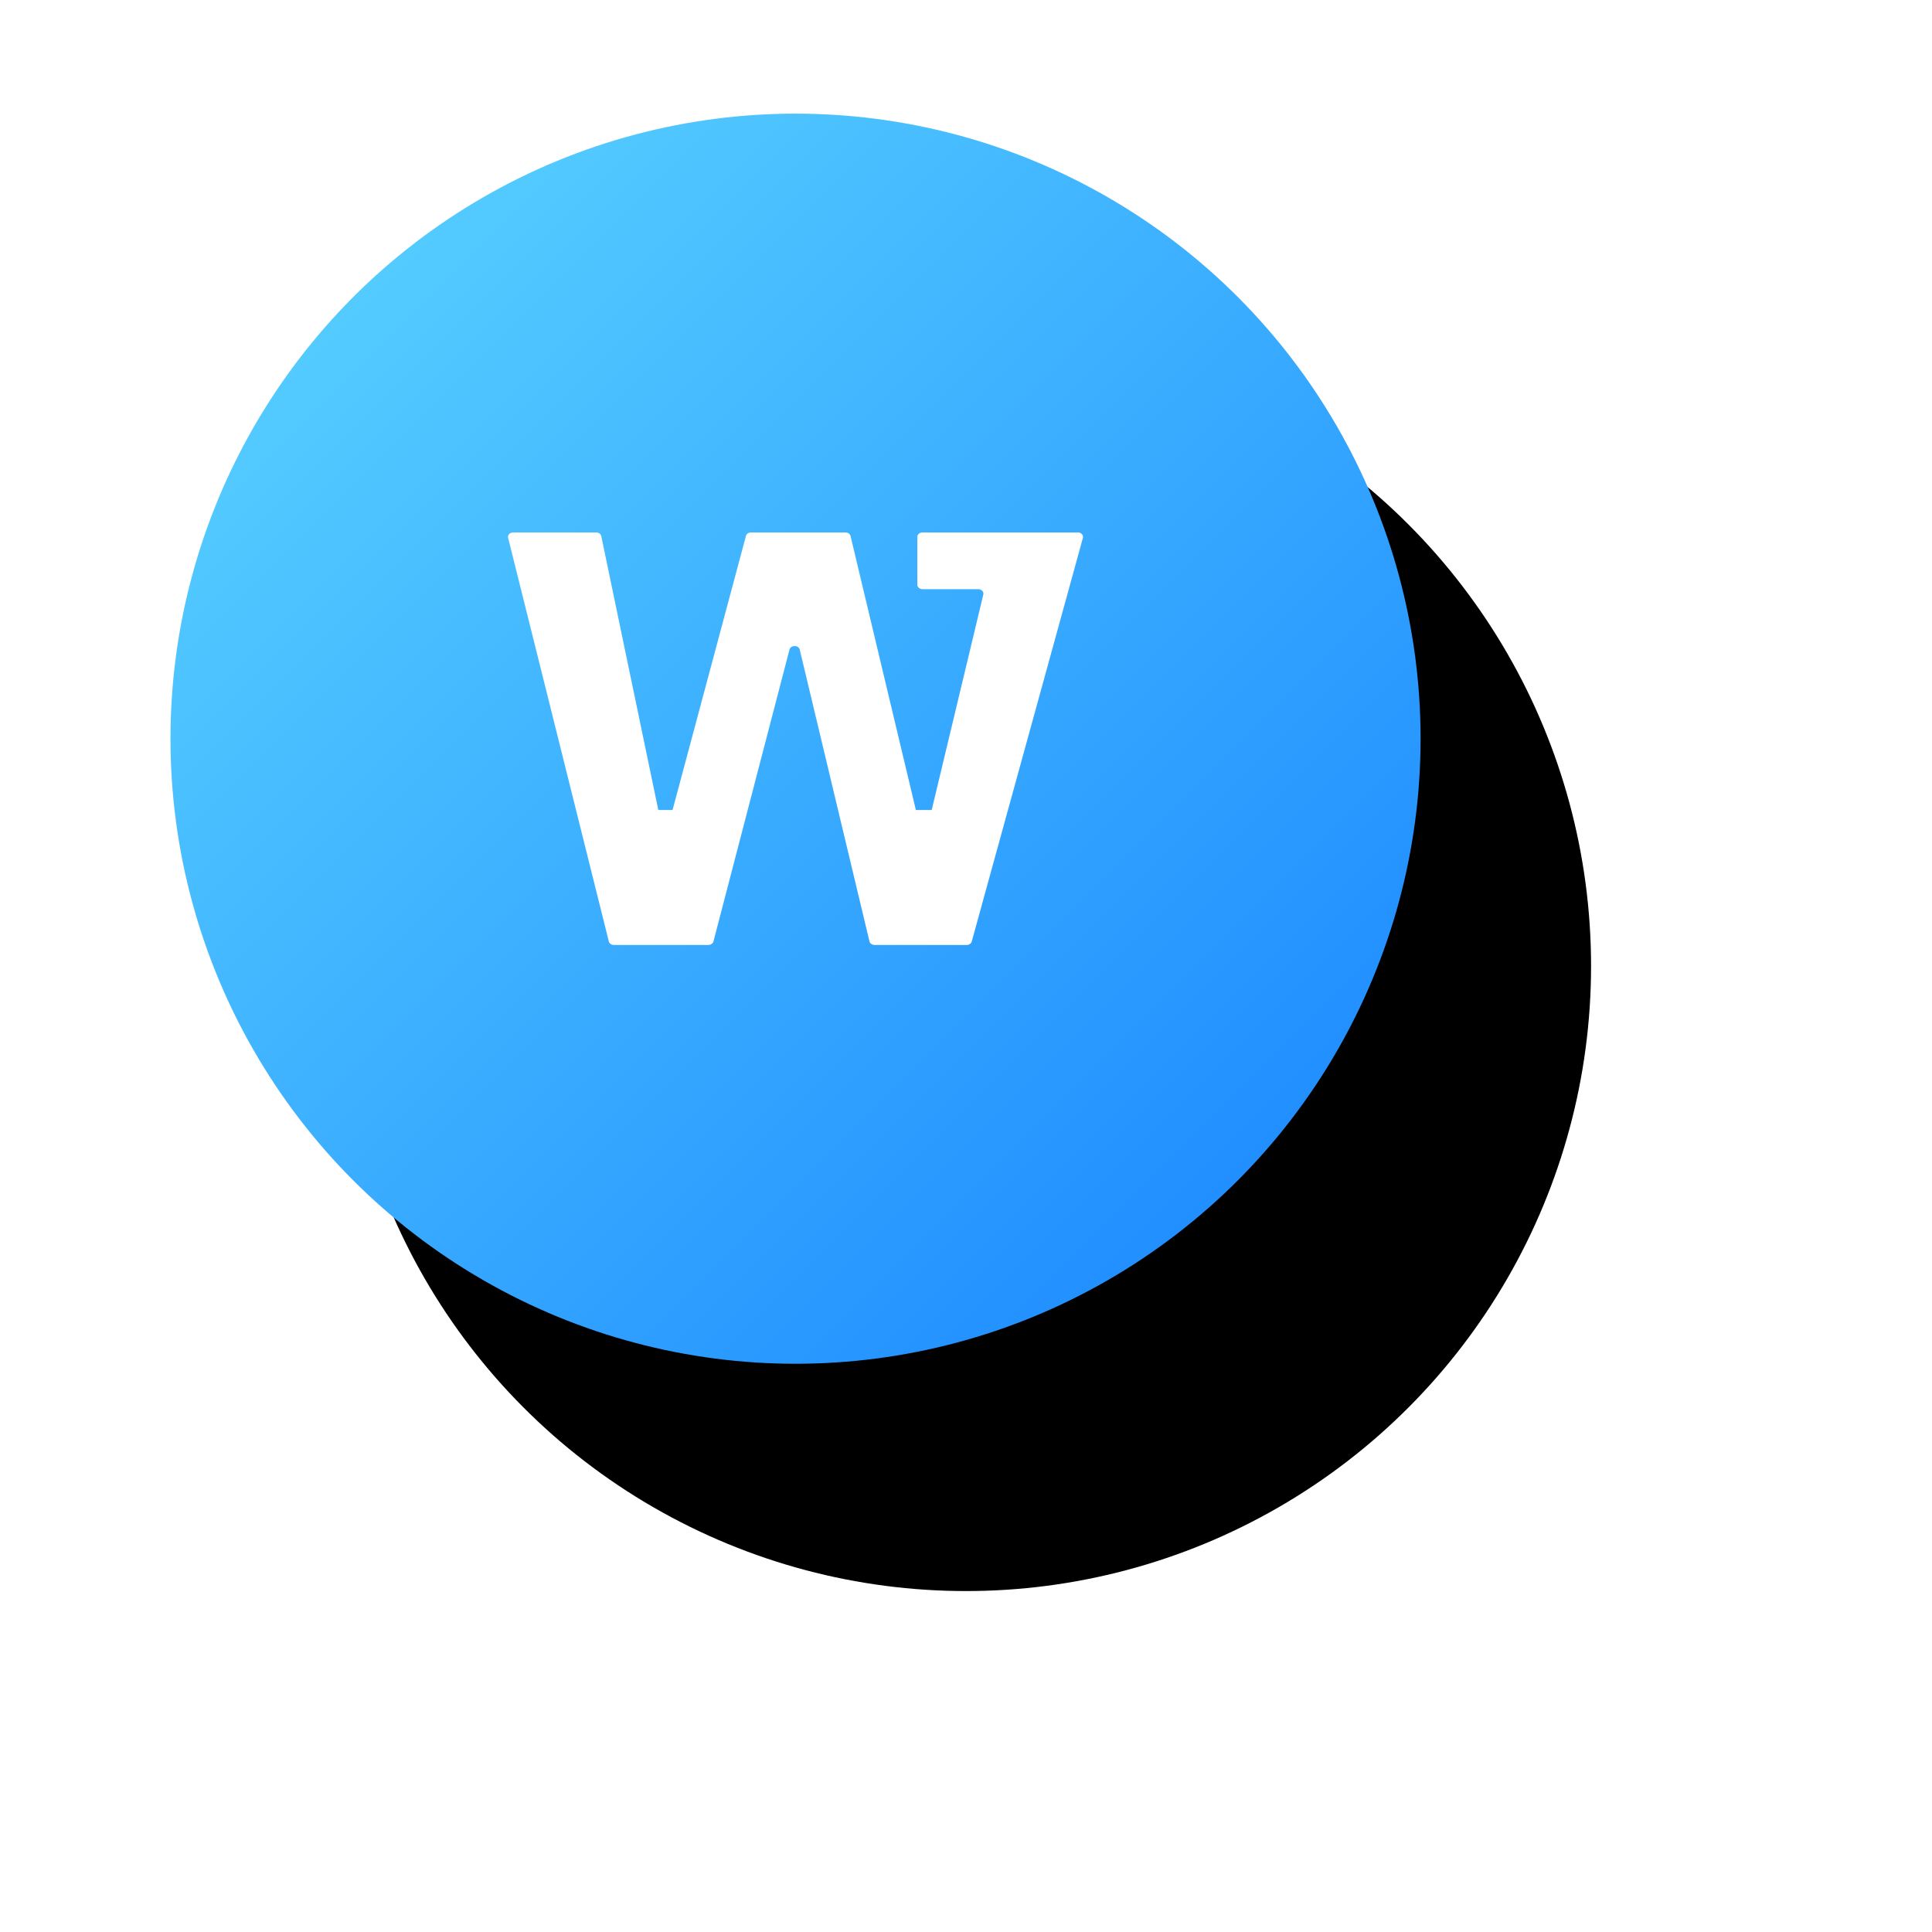
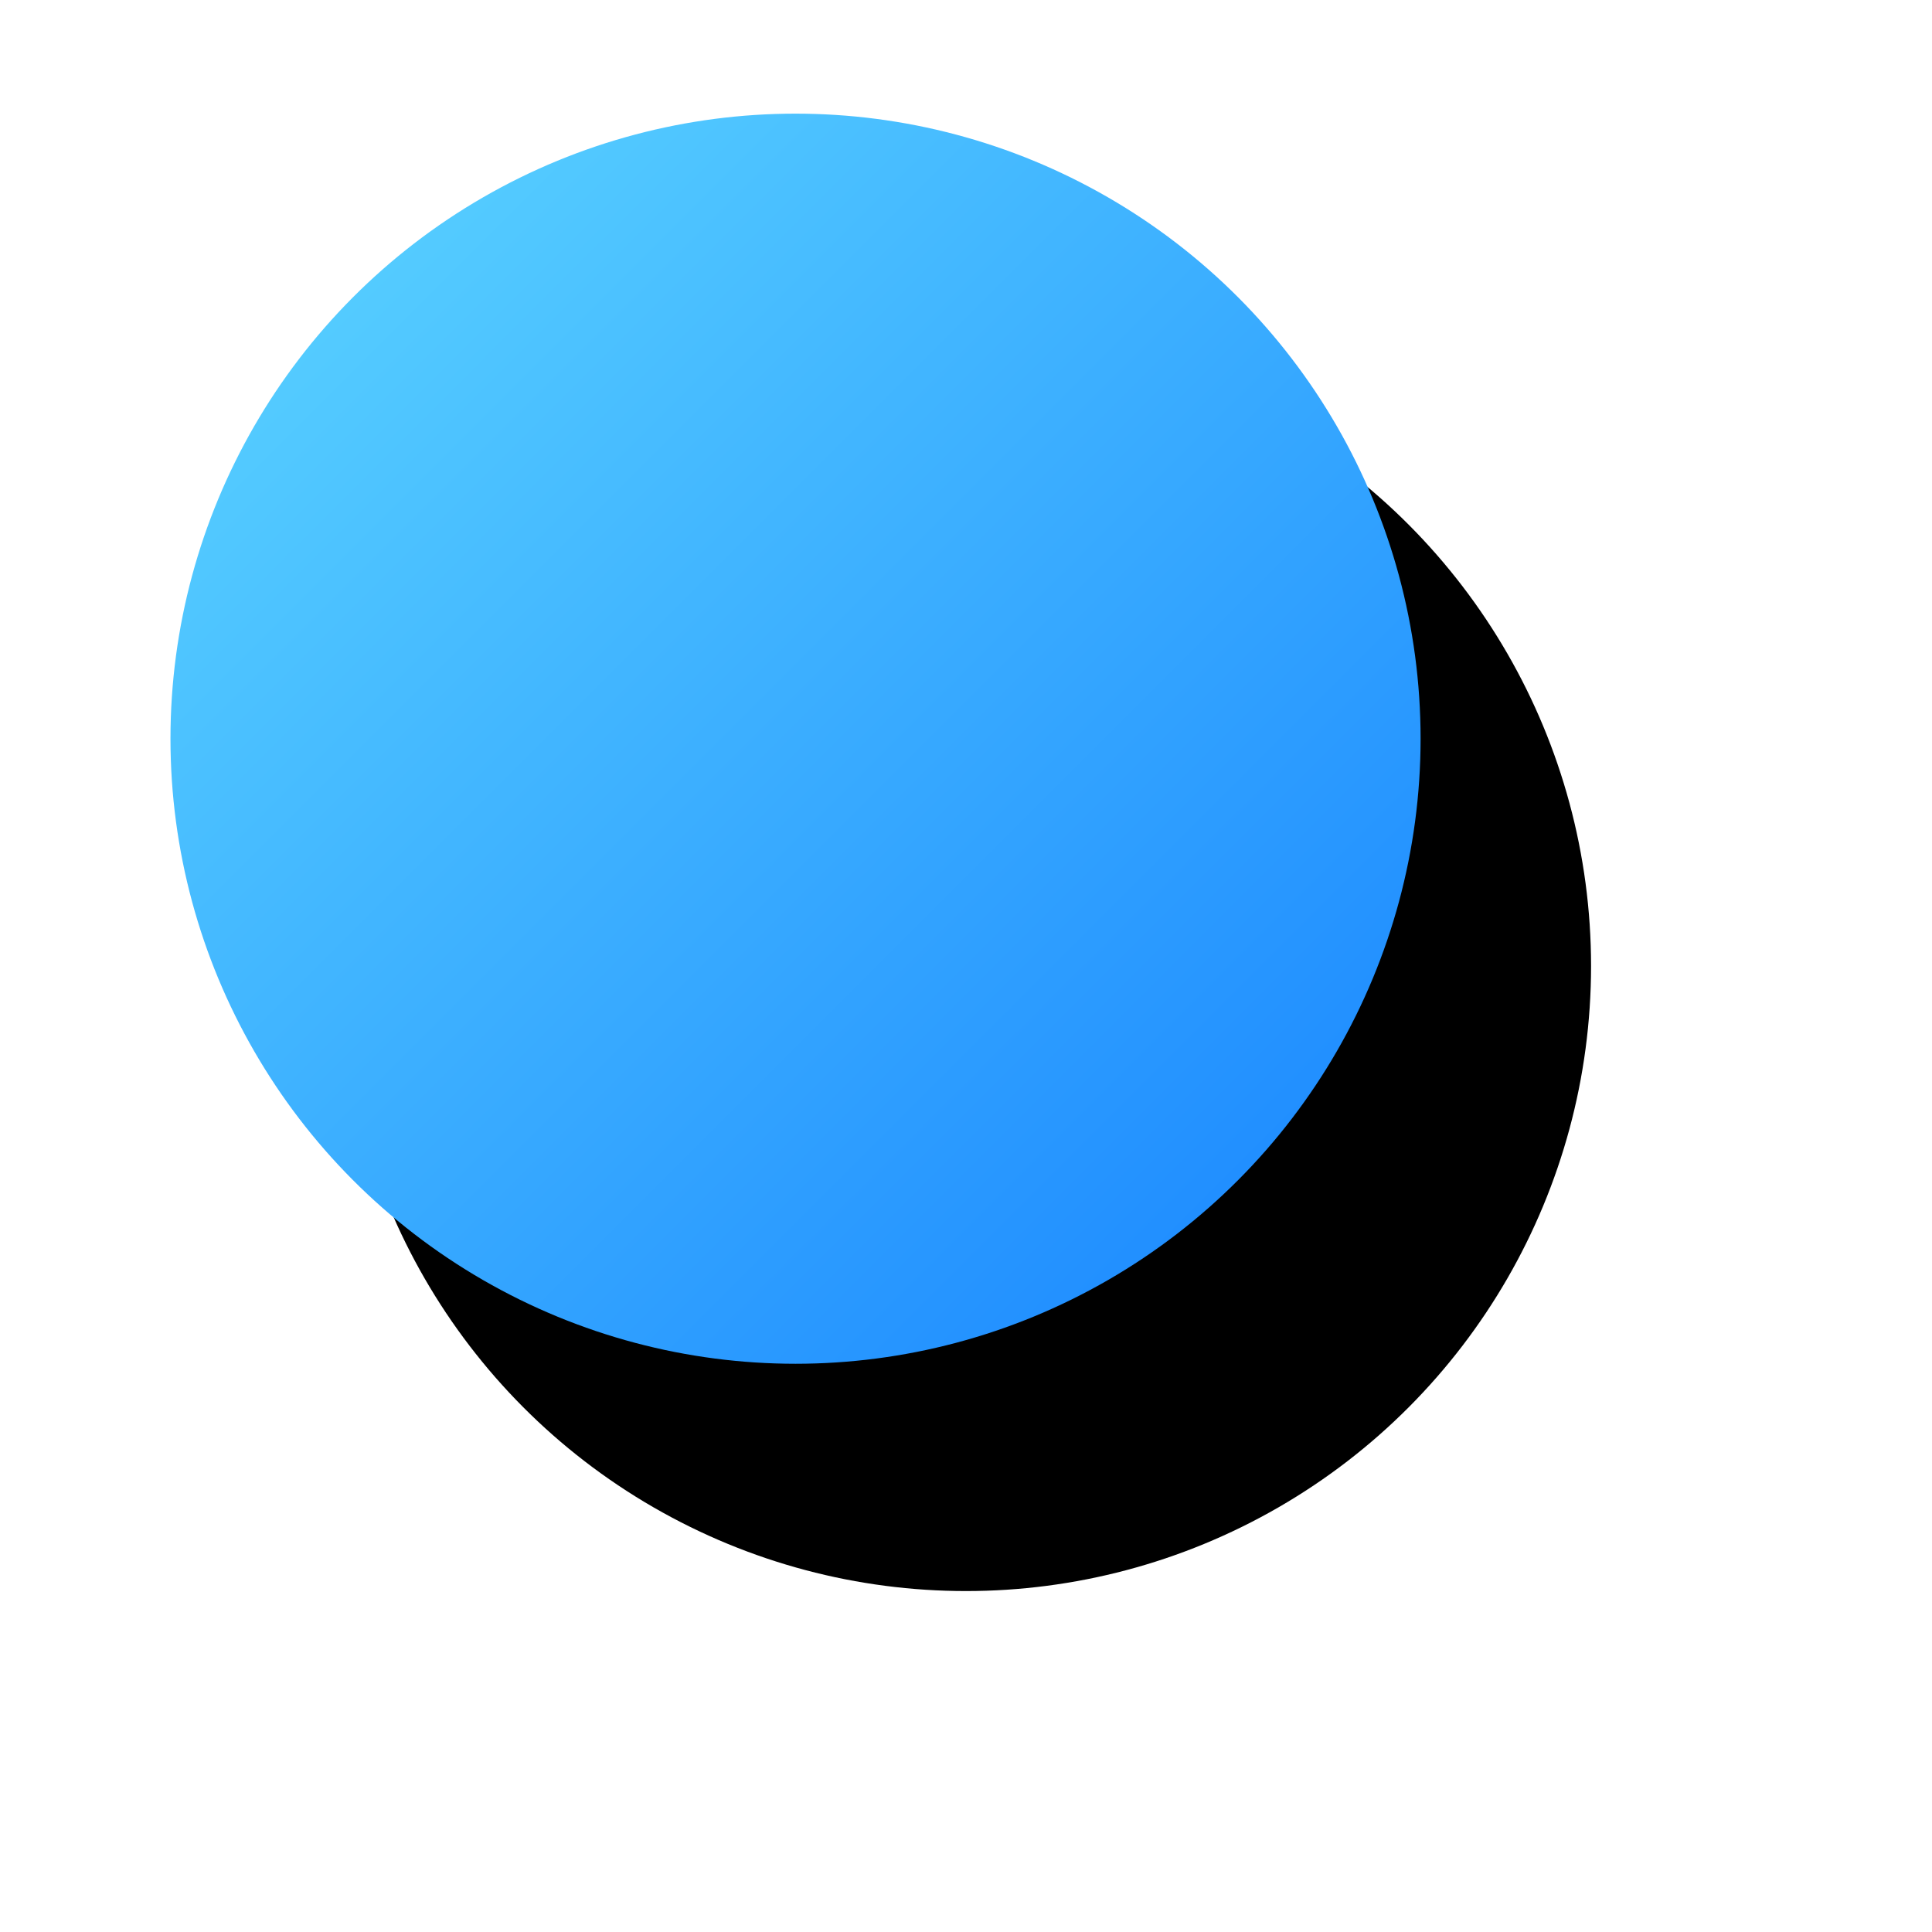
<svg xmlns="http://www.w3.org/2000/svg" xmlns:xlink="http://www.w3.org/1999/xlink" width="136px" height="136px" viewBox="0 0 136 136" version="1.1">
  <title>30CBE898-0EB0-4B3E-99B6-F28529C83983</title>
  <desc>Created with sketchtool.</desc>
  <defs>
    <linearGradient x1="2.344%" y1="2.344%" x2="100%" y2="100%" id="linearGradient-1">
      <stop stop-color="#5CD5FF" offset="0%" />
      <stop stop-color="#1783FF" offset="100%" />
    </linearGradient>
    <circle id="path-2" cx="56" cy="52" r="44" />
    <filter x="-38.1%" y="-33.5%" width="203.4%" height="203.4%" filterUnits="objectBoundingBox" id="filter-3">
      <feOffset dx="12" dy="16" in="SourceAlpha" result="shadowOffsetOuter1" />
      <feGaussianBlur stdDeviation="12.5" in="shadowOffsetOuter1" result="shadowBlurOuter1" />
      <feColorMatrix values="0 0 0 0 0.153   0 0 0 0 0.592   0 0 0 0 1  0 0 0 0.308 0" type="matrix" in="shadowBlurOuter1" />
    </filter>
  </defs>
  <g id="官网" stroke="none" stroke-width="1" fill="none" fill-rule="evenodd">
    <g id="云笔记官网_mac" transform="translate(-903, -1270)">
      <g id="文档管理_图" transform="translate(321, 770)">
        <g id="Group-11" transform="translate(115, 198)">
          <g id="Group-29" transform="translate(467, 302)">
            <g id="world-icon">
              <g id="Oval-13">
                <use fill="black" fill-opacity="1" filter="url(#filter-3)" xlink:href="#path-2" />
                <use fill="url(#linearGradient-1)" fill-rule="evenodd" xlink:href="#path-2" />
              </g>
-               <path d="M70.425,37.48 L64.944,37.48 C64.741,37.48 64.574,37.621 64.574,37.791 L64.574,41.162 C64.574,41.332 64.741,41.473 64.944,41.473 L68.857,41.473 C69.088,41.473 69.263,41.653 69.221,41.846 L65.585,57.02 L64.472,57.02 L59.873,37.731 C59.84,37.586 59.688,37.48 59.511,37.48 L52.87,37.48 C52.697,37.48 52.544,37.581 52.51,37.725 L47.343,57.02 L46.341,57.02 L42.326,37.739 C42.297,37.588 42.141,37.48 41.964,37.48 L36.13,37.48 C35.897,37.48 35.72,37.66 35.768,37.857 L42.856,66.269 C42.89,66.416 43.043,66.52 43.218,66.52 L49.863,66.52 C50.034,66.52 50.184,66.416 50.223,66.271 L55.575,45.727 C55.66,45.395 56.222,45.397 56.297,45.733 L61.204,66.267 C61.239,66.412 61.391,66.52 61.566,66.52 L68.045,66.52 C68.219,66.52 68.371,66.416 68.406,66.271 L76.231,37.859 C76.281,37.664 76.106,37.48 75.873,37.48 L70.425,37.48" id="Imported-Layers" fill="#FFFFFF" />
            </g>
          </g>
        </g>
      </g>
    </g>
  </g>
</svg>